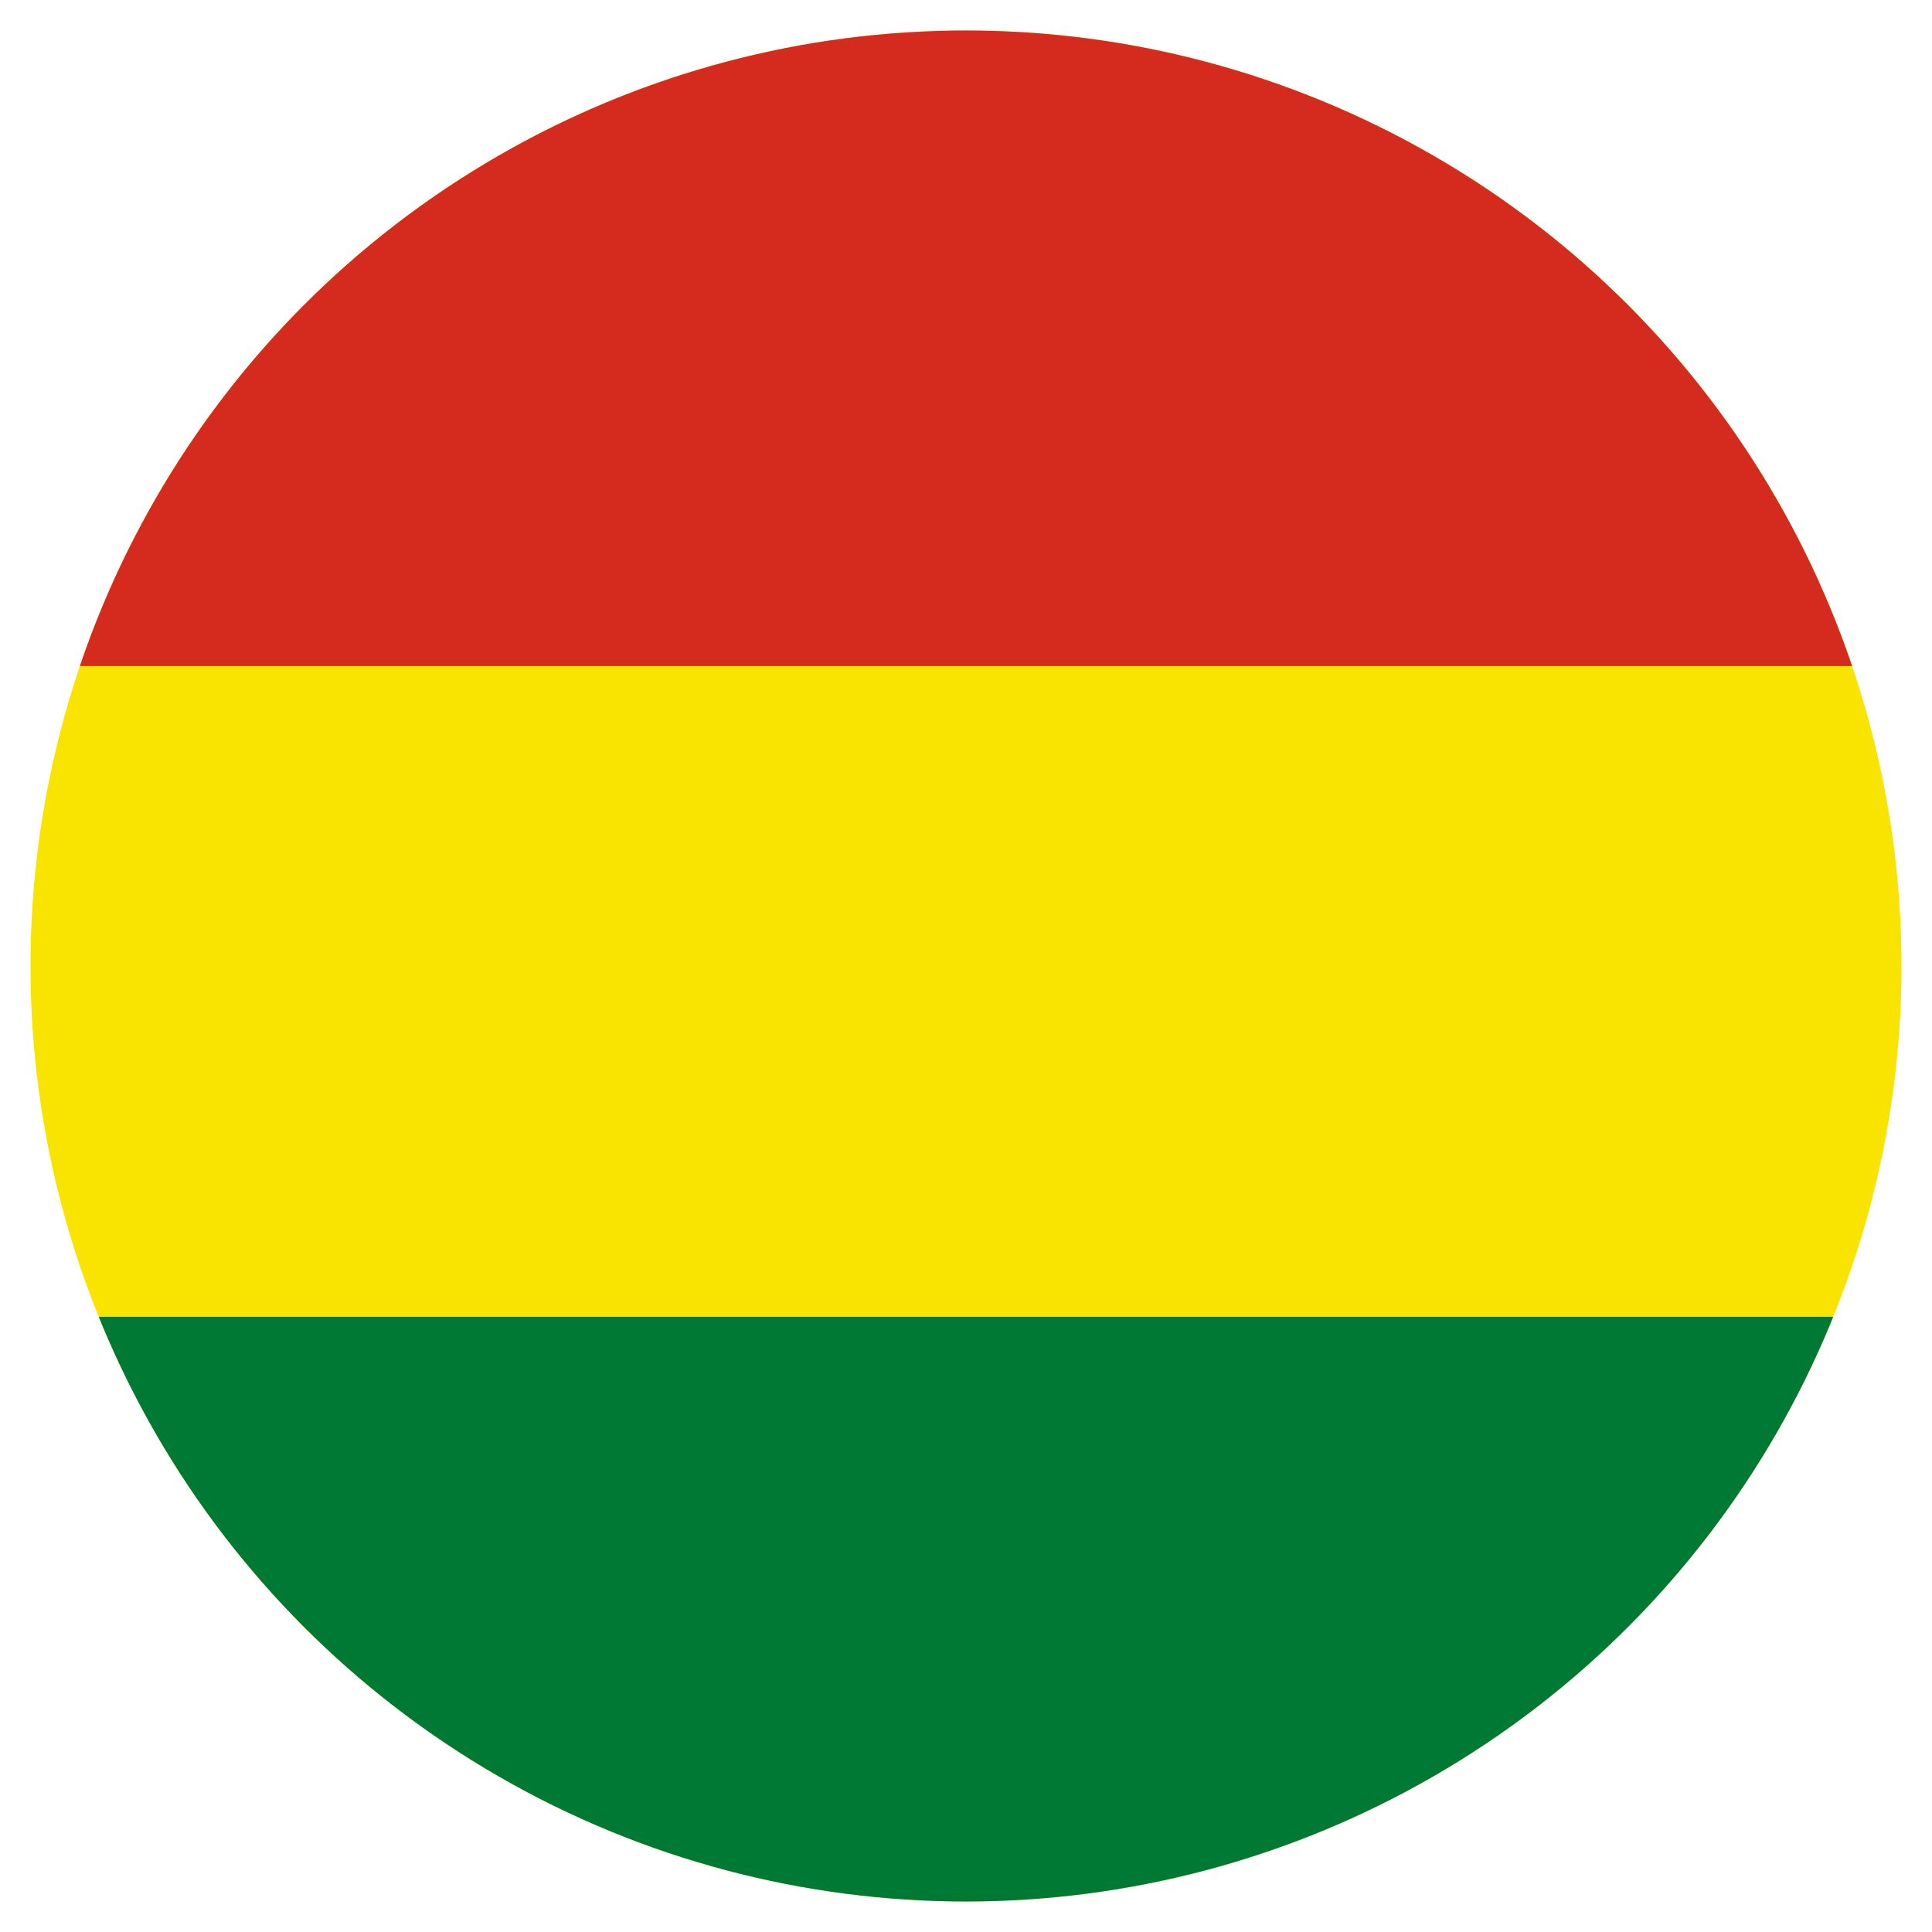
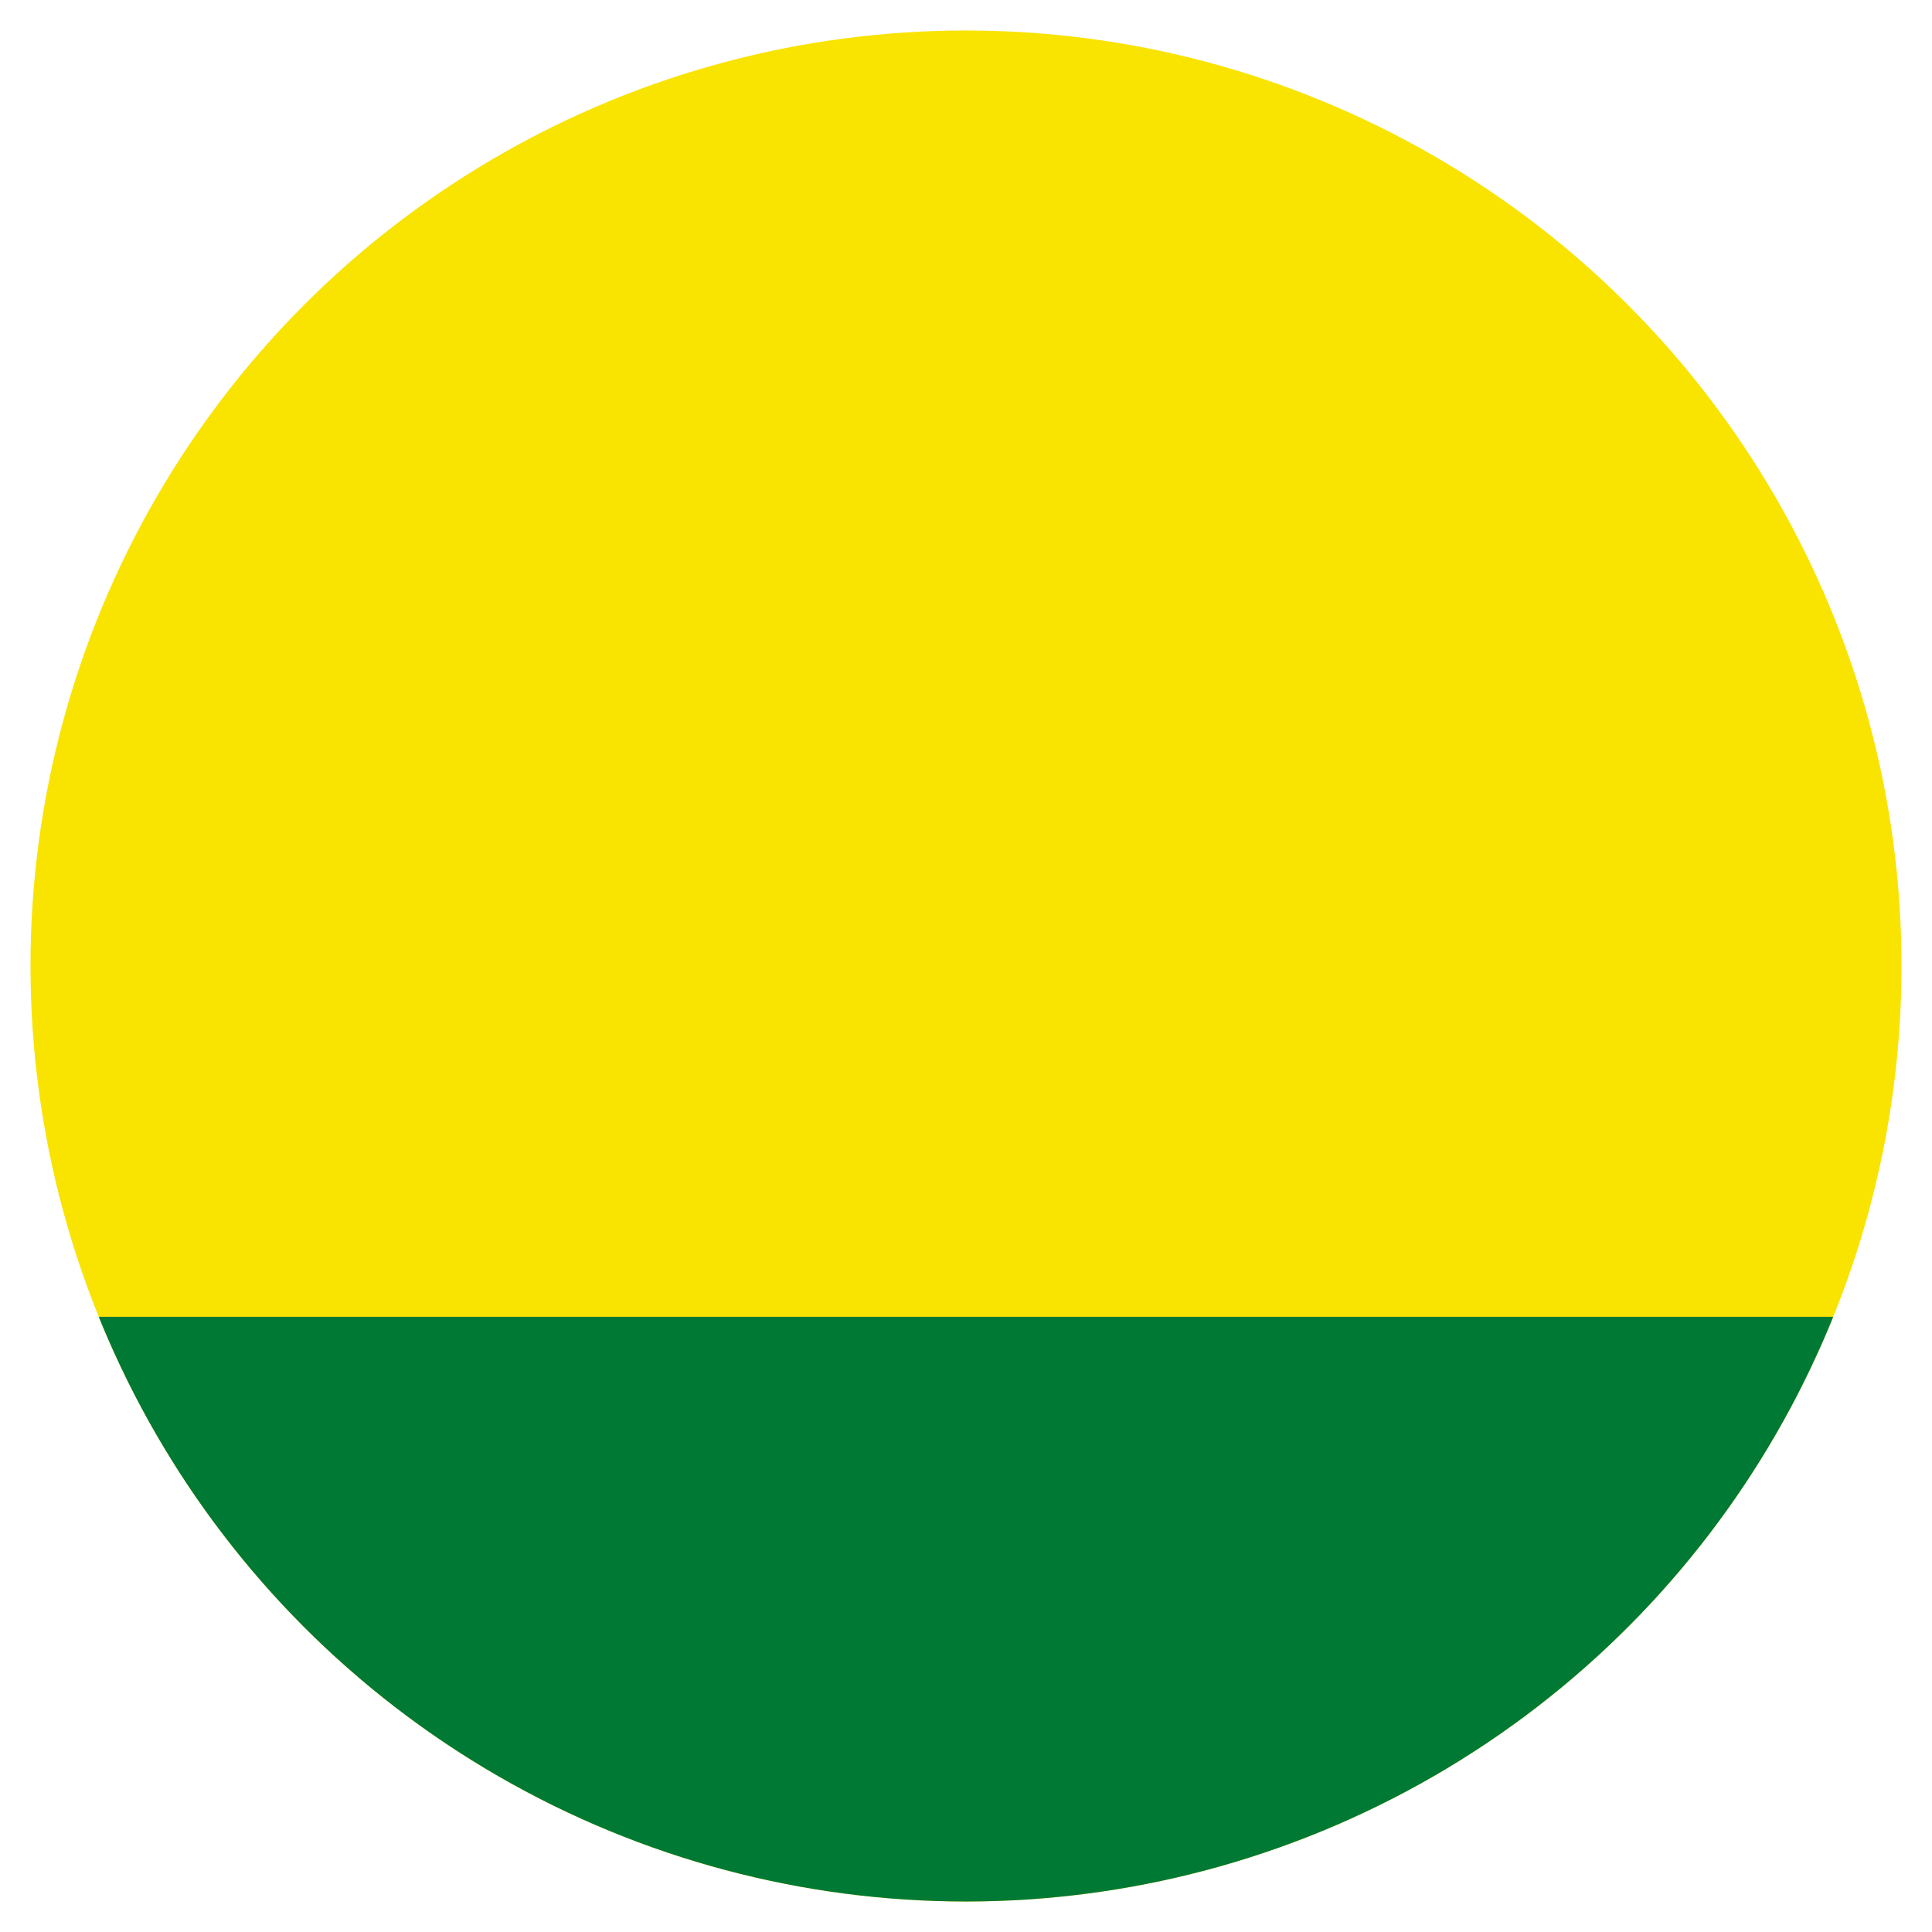
<svg xmlns="http://www.w3.org/2000/svg" xmlns:xlink="http://www.w3.org/1999/xlink" version="1.1" id="Capa_1" x="0px" y="0px" viewBox="0 0 38 38" style="enable-background:new 0 0 38 38;" xml:space="preserve">
  <style type="text/css">
	.st0{clip-path:url(#SVGID_3_);}
	.st1{fill:url(#SVGID_4_);}
	.st2{clip-path:url(#SVGID_6_);fill:url(#SVGID_7_);}
	.st3{clip-path:url(#SVGID_9_);fill:url(#SVGID_10_);}
	.st4{fill:none;}
	.st5{fill:none;stroke:#FFFFFF;stroke-width:2;stroke-miterlimit:10;}
	.st6{fill:#FF6400;}
	.st7{fill:#DCDCDC;stroke:#FFFFFF;stroke-width:1.987;stroke-miterlimit:10;}
	.st8{fill:#EB651C;stroke:#FFFFFF;stroke-width:1.987;stroke-miterlimit:10;}
	.st9{fill:#EB651C;stroke:#FFFFFF;stroke-width:2.905;stroke-miterlimit:10;}
	.st10{fill:#23244F;}
	.st11{fill:url(#SVGID_11_);}
	.st12{fill:url(#SVGID_12_);}
	.st13{fill:#202350;}
	.st14{opacity:0.7;fill:none;stroke:#FF6400;stroke-miterlimit:10;}
	.st15{fill:#CACACA;}
	.st16{fill:#FFFFFF;}
	.st17{fill:none;stroke:#FFFFFF;stroke-miterlimit:10;}
	.st18{fill:#979797;}
	.st19{opacity:0.7;fill:#E4E4E4;}
	.st20{clip-path:url(#SVGID_26_);}
	.st21{fill:#B1B1B1;}
	.st22{fill:none;stroke:#FF6400;stroke-width:6;stroke-linecap:round;stroke-miterlimit:10;}
	.st23{fill-rule:evenodd;clip-rule:evenodd;fill:#FF6400;}
	.st24{opacity:0.65;fill:#686868;}
	.st25{clip-path:url(#SVGID_36_);fill:#2E8EC9;}
	.st26{clip-path:url(#SVGID_36_);fill:#FACC21;}
	.st27{clip-path:url(#SVGID_38_);fill:#FFFFFF;}
	.st28{clip-path:url(#SVGID_38_);fill:#FF0000;}
	.st29{clip-path:url(#SVGID_38_);fill:#2E3190;}
	.st30{clip-path:url(#SVGID_40_);fill:#FFFFFF;}
	.st31{clip-path:url(#SVGID_40_);fill:#29A9E0;}
	.st32{clip-path:url(#SVGID_42_);fill:#FFFFFF;}
	.st33{clip-path:url(#SVGID_42_);fill:#FF0000;}
	.st34{clip-path:url(#SVGID_42_);fill:#2E3190;}
	.st35{clip-path:url(#SVGID_43_);fill:#D52B1E;}
	.st36{clip-path:url(#SVGID_43_);fill:#007934;}
	.st37{fill:#FFFFFF;stroke:#FF6400;stroke-miterlimit:10;}
	.st38{clip-path:url(#SVGID_45_);fill:#FFFFFF;}
	.st39{clip-path:url(#SVGID_45_);fill:#FF0000;}
	.st40{clip-path:url(#SVGID_45_);fill:#2E3190;}
	.st41{clip-path:url(#SVGID_47_);fill:#2E8EC9;}
	.st42{clip-path:url(#SVGID_47_);fill:#FACC21;}
	.st43{clip-path:url(#SVGID_50_);fill:#FFFFFF;}
	.st44{clip-path:url(#SVGID_50_);fill:#29A9E0;}
	.st45{clip-path:url(#SVGID_52_);fill:#FFFFFF;}
	.st46{clip-path:url(#SVGID_52_);fill:#FF0000;}
	.st47{clip-path:url(#SVGID_52_);fill:#2E3190;}
	.st48{clip-path:url(#SVGID_53_);fill:#D52B1E;}
	.st49{clip-path:url(#SVGID_53_);fill:#007934;}
	.st50{clip-path:url(#SVGID_55_);fill:#D52B1E;}
	.st51{clip-path:url(#SVGID_55_);fill:#007934;}
</style>
  <g>
    <defs>
      <circle id="SVGID_54_" cx="19" cy="19" r="18.4" />
    </defs>
    <use xlink:href="#SVGID_54_" style="overflow:visible;fill:#F9E300;" />
    <clipPath id="SVGID_3_">
      <use xlink:href="#SVGID_54_" style="overflow:visible;" />
    </clipPath>
-     <rect x="-5" y="-2.7" style="clip-path:url(#SVGID_3_);fill:#D52B1E;" width="49" height="15.8" />
    <rect x="-5" y="25.9" style="clip-path:url(#SVGID_3_);fill:#007934;" width="49" height="13.9" />
  </g>
</svg>